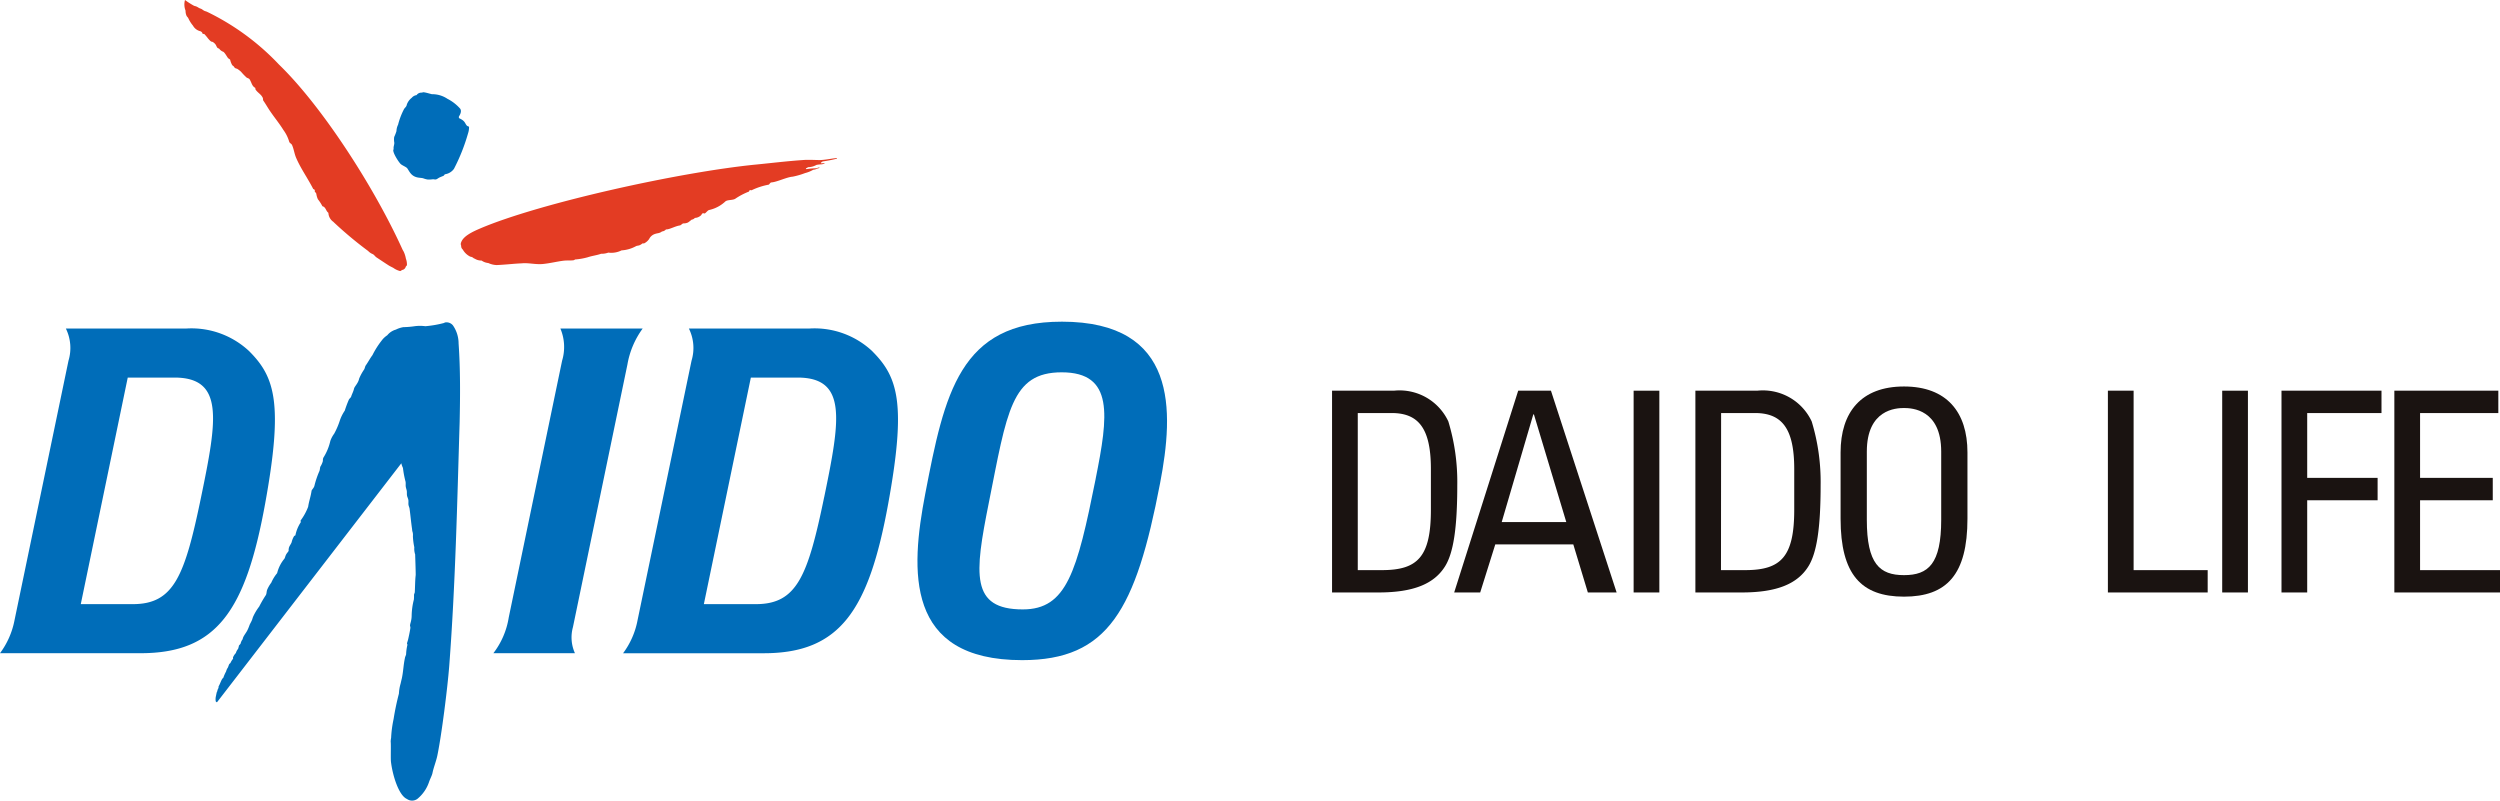
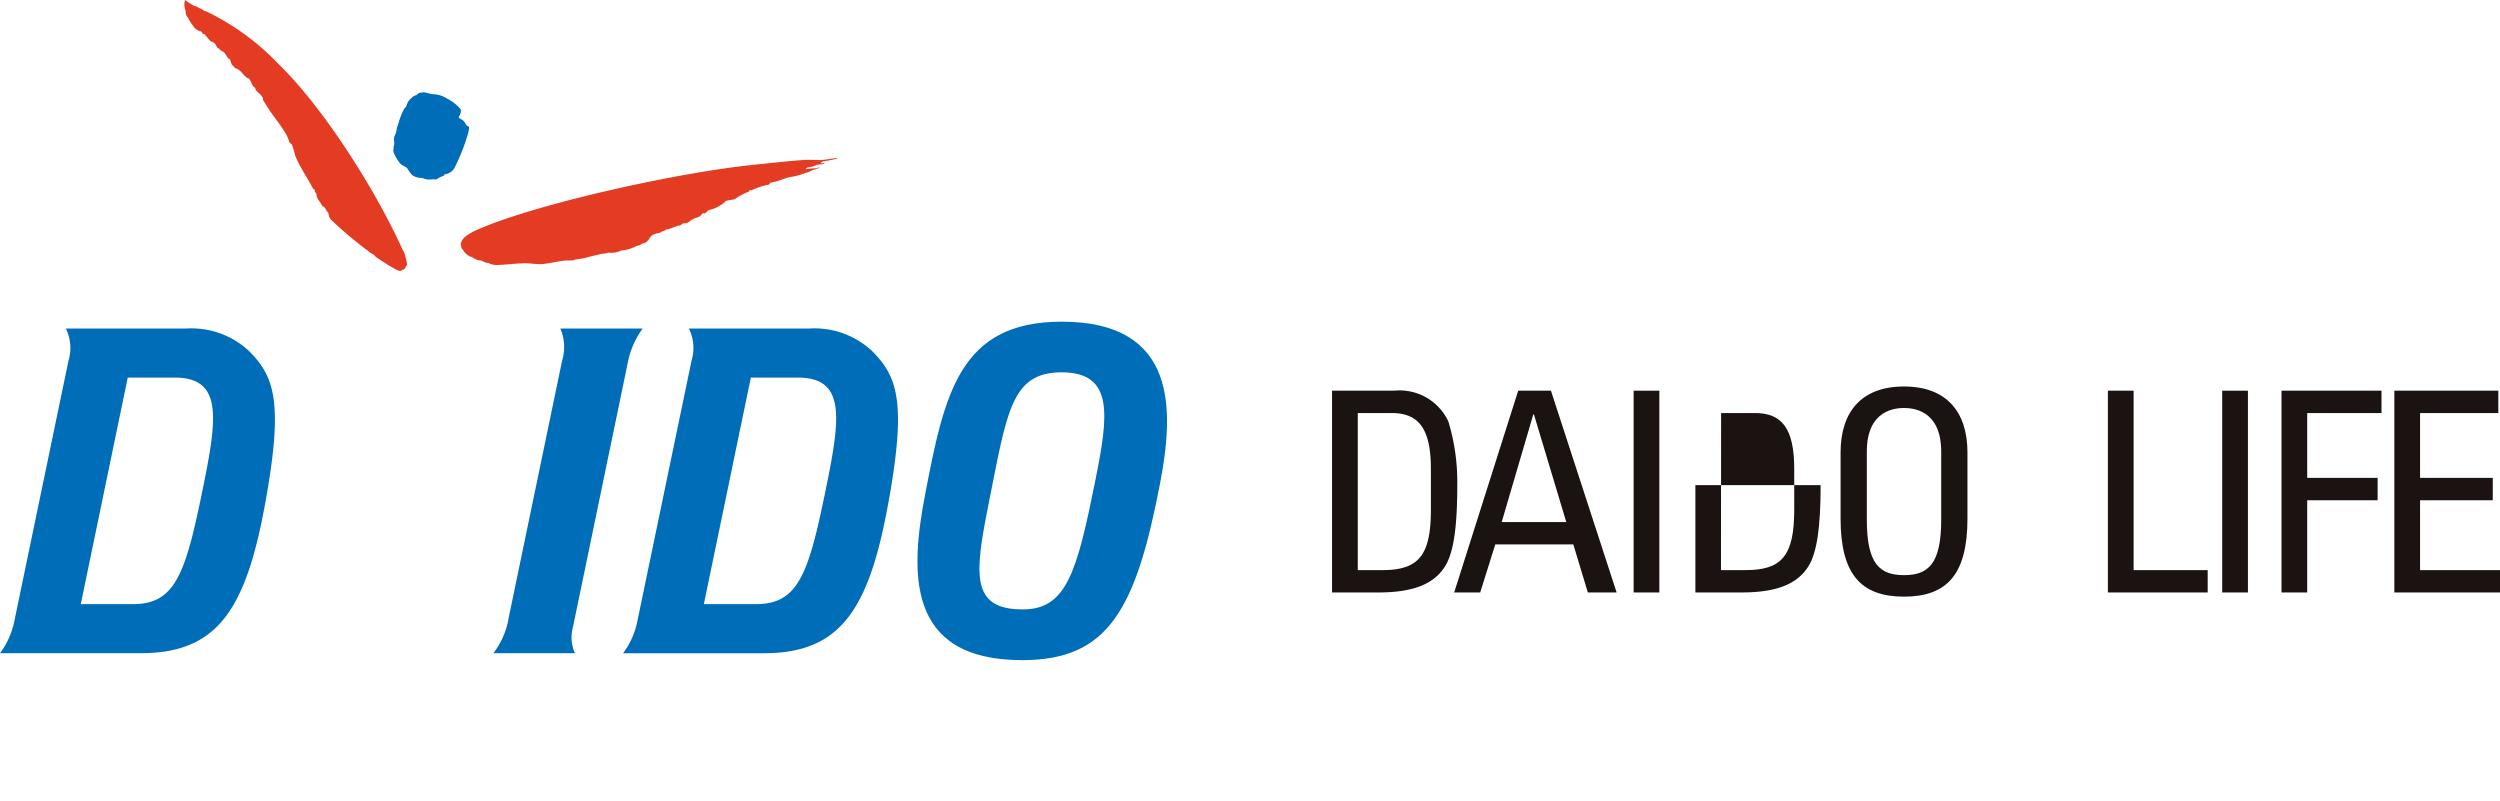
<svg xmlns="http://www.w3.org/2000/svg" width="177.775" height="56.938" viewBox="0 0 177.775 56.938">
  <defs>
    <clipPath id="clip-path">
      <rect id="長方形_428" data-name="長方形 428" width="177.775" height="56.938" fill="none" />
    </clipPath>
  </defs>
  <g id="グループ_1496" data-name="グループ 1496" transform="translate(-20007.999 86.438)">
    <g id="グループ_1410" data-name="グループ 1410" transform="translate(20008 -86.438)">
      <g id="グループ_1409" data-name="グループ 1409" clip-path="url(#clip-path)">
        <path id="パス_5688" data-name="パス 5688" d="M21.81,15.786a.818.818,0,0,1-.37-.651c-.165-.129-.156-.288-.316-.423-.032-.026-.085-.028-.114-.056a2.817,2.817,0,0,0-.316-.486,1.408,1.408,0,0,1-.11-.368c0-.057-.056-.114-.112-.17v-.114c-.028-.056-.084-.057-.114-.085-.39-.764-.866-1.417-1.2-2.181-.139-.311-.165-.622-.3-.933-.028-.085-.17-.143-.2-.227a2.671,2.671,0,0,0-.419-.85c-.28-.453-.589-.823-.9-1.275-.2-.284-.336-.54-.533-.822-.027-.057,0-.171-.055-.227-.111-.226-.365-.341-.5-.568,0-.029,0-.1-.027-.112-.224-.119-.242-.366-.384-.594-.055-.084-.177-.088-.233-.145a4.6,4.6,0,0,1-.382-.4,1.976,1.976,0,0,0-.248-.192c-.057-.035-.119-.032-.174-.07s-.063-.087-.1-.122a.981.981,0,0,1-.1-.081,1.336,1.336,0,0,1-.146-.372c-.009-.06-.109-.057-.192-.185-.1-.159-.233-.375-.313-.4a.6.6,0,0,1-.267-.2c-.037-.041-.1-.037-.14-.082a1,1,0,0,1-.1-.187.662.662,0,0,0-.247-.234c-.121.008-.225-.142-.308-.228a3.485,3.485,0,0,0-.283-.334h-.107a.248.248,0,0,0-.165-.191.818.818,0,0,1-.526-.4,2.334,2.334,0,0,1-.334-.534c-.033-.061-.089-.1-.119-.16a.878.878,0,0,1-.074-.372A1.191,1.191,0,0,1,11.243,0a5.535,5.535,0,0,0,.622.4c.039.026.123.034.2.067a1.613,1.613,0,0,1,.173.1c.041.021.13.049.179.074s.128.092.19.123c.077.037.125.039.219.082a17.515,17.515,0,0,1,5.1,3.743c3.089,2.992,6.8,8.773,8.778,13.141.026.061.082.139.107.2a1.983,1.983,0,0,1,.139.459,1.219,1.219,0,0,1,.076.451c0,.056-.076.082-.092.15a.316.316,0,0,1-.211.2c-.073,0-.118.092-.191.083a1.418,1.418,0,0,1-.482-.228c-.117-.061-.234-.114-.33-.176-.3-.192-.587-.386-.869-.572-.084-.057-.164-.186-.258-.227a.935.935,0,0,1-.328-.224,27.147,27.147,0,0,1-2.455-2.052" transform="translate(1.911)" fill="#e33c23" />
        <path id="パス_5689" data-name="パス 5689" d="M53.493,10.267c-.085,0-.2.063-.26.062a4.45,4.45,0,0,0-.658.059c-.016,0-.023-.015-.052-.043.049-.05.118-.034.145-.094a1.277,1.277,0,0,0,.615-.163,2.125,2.125,0,0,1,.375-.04,1.06,1.06,0,0,0,.208-.063V9.97c-.083-.029-.191.023-.276,0,0-.068.094-.084.125-.126a9.775,9.775,0,0,0,1.021-.2V9.6c-.338.027-.672.108-1.1.14-.232.018-.832-.033-1.282,0-1.127.076-2.2.208-3.334.32-5.465.533-15.459,2.753-19.668,4.555-.54.231-1.177.535-1.335.972a.282.282,0,0,0,0,.253.313.313,0,0,0,.112.265,1.236,1.236,0,0,0,.534.507c.224.04.2.119.318.144a.845.845,0,0,0,.483.132,1,1,0,0,0,.48.178,1.531,1.531,0,0,0,.6.145c.649-.028,1.222-.1,1.763-.122.536-.054,1.058.115,1.624.034.48-.055.927-.17,1.38-.224.227-.027.46,0,.687-.029a.2.2,0,0,0,.112-.056,4.608,4.608,0,0,0,.906-.158c.338-.112.646-.138.951-.249a1.325,1.325,0,0,0,.509-.082,1.627,1.627,0,0,0,.947-.159,2.43,2.43,0,0,0,1.027-.3c.084-.042.174-.026.284-.08a.868.868,0,0,0,.173-.114h.112a.962.962,0,0,0,.364-.315.7.7,0,0,1,.325-.323c.239-.111.4-.059.587-.213a.439.439,0,0,0,.284-.144c.268.007.631-.232,1-.286.084-.028.145-.117.231-.145a.7.7,0,0,0,.335-.063,3.024,3.024,0,0,0,.258-.2.371.371,0,0,0,.232-.125.677.677,0,0,0,.437-.186c.044-.044.056-.111.114-.139s.111.028.169,0c.112-.084.193-.215.3-.239a2.469,2.469,0,0,0,1.145-.605c.15-.137.557-.074.726-.207a4.784,4.784,0,0,1,.941-.492c.035-.014.028-.084.083-.111.057,0,.115.028.143,0a4.822,4.822,0,0,1,1.189-.385c.057-.022.091-.132.178-.159.4-.021,1.1-.379,1.527-.41a5.283,5.283,0,0,0,.882-.255,2.234,2.234,0,0,0,.585-.238.636.636,0,0,0,.279-.081.654.654,0,0,0,.158-.052Z" transform="translate(4.777 1.638)" fill="#e33c23" />
        <path id="パス_5690" data-name="パス 5690" d="M28.643,7.484c.378.187.341.359.485.5.044.046.148.042.148.1a1.371,1.371,0,0,1-.07.441,13.491,13.491,0,0,1-1,2.521.946.946,0,0,1-.636.389c-.057.028-.057.084-.115.112s-.174.069-.265.111-.166.107-.234.133c-.087.035-.155,0-.244,0a2.51,2.51,0,0,1-.357.022,1.51,1.51,0,0,1-.33-.087c-.092-.033-.292-.034-.427-.067-.447-.1-.556-.419-.723-.657-.112-.114-.376-.2-.481-.316-.221-.249-.619-.928-.478-1.03-.032-.174.048-.3.046-.459a1.258,1.258,0,0,1-.009-.413,3.093,3.093,0,0,0,.162-.419,1.079,1.079,0,0,1,.115-.454,4.96,4.96,0,0,1,.405-1.074c.063-.14.19-.18.218-.363A1.051,1.051,0,0,1,25.2,6a.534.534,0,0,1,.344-.191.413.413,0,0,1,.4-.174c.043-.081.354.023.687.107a1.94,1.94,0,0,1,1.106.327,3.061,3.061,0,0,1,.9.694c.124.156.036.387-.077.556-.029.085,0,.128.076.167" transform="translate(4.077 0.956)" fill="#006db9" />
-         <path id="パス_5691" data-name="パス 5691" d="M29.363,19.6a.585.585,0,0,1,.612.2,2.269,2.269,0,0,1,.4,1.28c.131,1.893.114,3.749.074,5.612-.176,5.787-.3,11.525-.739,17.31-.122,1.575-.541,4.918-.848,6.391-.083.4-.267.845-.344,1.233-.035.18-.174.423-.249.651a2.639,2.639,0,0,1-.821,1.186.636.636,0,0,1-.749.009c-.587-.258-1.021-1.692-1.133-2.638-.03-.255.008-1.222-.02-1.435a1.413,1.413,0,0,1,.03-.268,8.162,8.162,0,0,1,.177-1.345,18.4,18.4,0,0,1,.378-1.805,3.027,3.027,0,0,1,.117-.7c.027-.114.057-.254.087-.366.115-.536.11-.945.227-1.48,0-.056.081-.2.081-.259a3.371,3.371,0,0,1,.09-.652c.009-.046-.035-.082-.025-.13s.06-.188.08-.277c.061-.266.122-.554.16-.812a.506.506,0,0,0-.023-.132c-.027-.132.111-.338.112-.743a4.934,4.934,0,0,1,.158-1.139,2.531,2.531,0,0,0,.009-.328c.012-.1.053-.119.057-.215.021-.4.019-.829.064-1.2,0-.37-.033-1.212-.039-1.465a1.269,1.269,0,0,1-.06-.509,4.44,4.44,0,0,1-.1-.788.84.84,0,0,0-.016-.272.735.735,0,0,1-.042-.224c-.074-.5-.114-.969-.179-1.452-.014-.1-.064-.187-.078-.286s.006-.224-.007-.329c-.019-.125-.083-.22-.1-.344-.014-.1,0-.208-.013-.307s-.059-.2-.074-.313.008-.241-.016-.356a6.743,6.743,0,0,1-.183-.971,1.418,1.418,0,0,1-.116-.33l-13.1,16.985c-.027.028-.1-.043-.1-.073a.949.949,0,0,1,.02-.368c.027-.124.052-.3.092-.325a.532.532,0,0,1,.081-.227c.018-.046,0-.1.02-.136.138-.245.2-.521.328-.6a2.693,2.693,0,0,1,.2-.454.781.781,0,0,1,.124-.273c.03-.064.054-.145.077-.2.035-.092.081-.082.112-.138a1.2,1.2,0,0,1,.174-.281c.021-.019-.006-.074.006-.115a.985.985,0,0,1,.2-.3.8.8,0,0,1,.159-.3,1.576,1.576,0,0,0,.06-.227c.028-.055.11-.1.123-.166a.817.817,0,0,1,.146-.3c.007-.171.224-.414.321-.606.131-.262.15-.38.2-.473s.094-.174.133-.267.052-.177.092-.261a3.8,3.8,0,0,1,.427-.709,7.622,7.622,0,0,1,.464-.8c.071-.1.052-.294.108-.407a2.249,2.249,0,0,1,.284-.485,2.783,2.783,0,0,1,.418-.681,2.546,2.546,0,0,1,.516-1.026c.059-.082.054-.2.159-.358.043-.066.114-.14.143-.2a.72.72,0,0,1,.029-.254c.06-.152.142-.238.185-.362a1.507,1.507,0,0,1,.186-.454c.028,0,.081-.018.085-.056a2.608,2.608,0,0,1,.372-.9c.028-.028-.027-.112,0-.14a4.023,4.023,0,0,0,.531-.971c.055-.392.184-.719.244-1.143.029-.084.164-.2.2-.342a6.22,6.22,0,0,1,.352-1.043c.047-.1.042-.29.08-.337a1.468,1.468,0,0,0,.172-.391.552.552,0,0,1,.029-.226,3.766,3.766,0,0,0,.5-1.2,2,2,0,0,1,.274-.515,5.38,5.38,0,0,0,.4-.93,2.873,2.873,0,0,1,.352-.707,7.767,7.767,0,0,1,.29-.777c.023-.06.129-.148.157-.2.059-.2.162-.364.214-.591.034-.156.3-.385.358-.7a3.435,3.435,0,0,1,.354-.654c.057-.083.064-.219.124-.3.167-.235.31-.513.472-.725a5.915,5.915,0,0,1,.644-1.023,1.537,1.537,0,0,1,.409-.39,1.213,1.213,0,0,1,.616-.405,1.817,1.817,0,0,1,.53-.173,6.163,6.163,0,0,0,.8-.067,2.91,2.91,0,0,1,.762,0,7.712,7.712,0,0,0,1.364-.239" transform="translate(2.235 3.342)" fill="#006db9" />
        <path id="パス_5692" data-name="パス 5692" d="M40.591,19.955H34.732a3.374,3.374,0,0,1,.122,2.293L31.061,40.5a5.607,5.607,0,0,1-1.093,2.543h5.8a2.736,2.736,0,0,1-.142-1.854L39.5,22.514a6.052,6.052,0,0,1,1.086-2.559" transform="translate(5.115 3.406)" fill="#006db9" />
        <path id="パス_5693" data-name="パス 5693" d="M55.582,21.582A6.006,6.006,0,0,0,51.1,19.955H42.525a3.12,3.12,0,0,1,.188,2.293L38.875,40.7a5.685,5.685,0,0,1-1.029,2.346h10c5.42,0,7.468-3.033,8.852-10.628,1.294-7.1.711-9-1.119-10.834M52.148,31.935c-1.16,5.6-1.926,7.619-4.858,7.619h-3.7l3.342-16.111H50.25c3.553,0,3.034,3,1.9,8.492" transform="translate(6.46 3.406)" fill="#006db9" />
        <path id="パス_5694" data-name="パス 5694" d="M17.735,21.582a6,6,0,0,0-4.485-1.627H4.682a3.133,3.133,0,0,1,.186,2.293L1.031,40.7A5.732,5.732,0,0,1,0,43.043H10c5.42,0,7.468-3.033,8.852-10.628,1.292-7.1.711-9-1.12-10.834M14.3,31.935c-1.159,5.6-1.923,7.619-4.857,7.619h-3.7l3.34-16.111H12.4c3.554,0,3.036,3,1.9,8.492" transform="translate(0 3.406)" fill="#006db9" />
        <path id="パス_5695" data-name="パス 5695" d="M65.982,19.54c-7.267,0-8.331,5.13-9.7,12.231-1.054,5.478-1.46,11.837,6.891,11.837,6.122,0,8.082-3.575,9.807-12.584.985-5.133,1.29-11.485-7-11.485M68.4,30.712C67.071,37.346,66.336,40,63.217,40c-3.738,0-3.429-2.513-2.419-7.567,1.3-6.5,1.593-9.292,5.184-9.292,3.743,0,3.31,3.1,2.416,7.569" transform="translate(9.513 3.335)" fill="#006db9" />
        <path id="パス_5696" data-name="パス 5696" d="M82.739,25.32h2.4c1.908,0,2.8,1.072,2.8,3.976v2.9c0,3.34-.933,4.294-3.478,4.294H82.739ZM80.91,38.079h3.3c2.5,0,3.955-.615,4.73-1.849.6-.953.875-2.723.875-5.782a14.773,14.773,0,0,0-.636-4.532,3.829,3.829,0,0,0-3.855-2.186H80.91Z" transform="translate(13.811 4.051)" fill="#1a1311" />
        <path id="パス_5697" data-name="パス 5697" d="M96.3,33.072H91.709l2.245-7.653H94Zm-7.971,5.007h1.85l1.072-3.416H96.8l1.034,3.416H99.88L95.21,23.731H92.881Z" transform="translate(15.077 4.051)" fill="#1a1311" />
        <rect id="長方形_426" data-name="長方形 426" width="1.829" height="14.348" transform="translate(116.166 27.782)" fill="#1a1311" />
-         <path id="パス_5698" data-name="パス 5698" d="M104.809,25.32h2.4c1.908,0,2.8,1.072,2.8,3.976v2.9c0,3.34-.935,4.294-3.48,4.294H104.8ZM102.98,38.079h3.3c2.506,0,3.956-.615,4.731-1.849.6-.953.875-2.723.875-5.782a14.773,14.773,0,0,0-.636-4.532,3.828,3.828,0,0,0-3.855-2.186H102.98Z" transform="translate(17.578 4.051)" fill="#1a1311" />
+         <path id="パス_5698" data-name="パス 5698" d="M104.809,25.32h2.4c1.908,0,2.8,1.072,2.8,3.976v2.9c0,3.34-.935,4.294-3.48,4.294H104.8ZM102.98,38.079h3.3c2.506,0,3.956-.615,4.731-1.849.6-.953.875-2.723.875-5.782H102.98Z" transform="translate(17.578 4.051)" fill="#1a1311" />
        <path id="パス_5699" data-name="パス 5699" d="M116.309,36.891c-1.729,0-2.643-.8-2.643-3.935V28.107c0-3,2.069-3.1,2.643-3.1s2.646.1,2.646,3.1v4.849c0,3.139-.917,3.935-2.646,3.935m0,1.53c3.041,0,4.513-1.57,4.513-5.544v-4.71c0-2.864-1.472-4.691-4.513-4.691S111.8,25.3,111.8,28.167v4.71c0,3.975,1.472,5.544,4.512,5.544" transform="translate(19.083 4.007)" fill="#1a1311" />
        <path id="パス_5700" data-name="パス 5700" d="M128.036,38.079V23.731h1.829v12.76h5.267V38.08Z" transform="translate(21.855 4.051)" fill="#1a1311" />
        <rect id="長方形_427" data-name="長方形 427" width="1.829" height="14.348" transform="translate(158.02 27.782)" fill="#1a1311" />
        <path id="パス_5701" data-name="パス 5701" d="M138.581,38.079V23.731h7.111V25.32h-5.283v4.611h5.007v1.591h-5.007v6.557Z" transform="translate(23.655 4.051)" fill="#1a1311" />
        <path id="パス_5702" data-name="パス 5702" d="M145.436,38.079V23.731h7.394V25.32h-5.565v4.611h5.169v1.591h-5.169V36.49h5.685v1.589Z" transform="translate(24.825 4.051)" fill="#1a1311" />
      </g>
    </g>
  </g>
</svg>